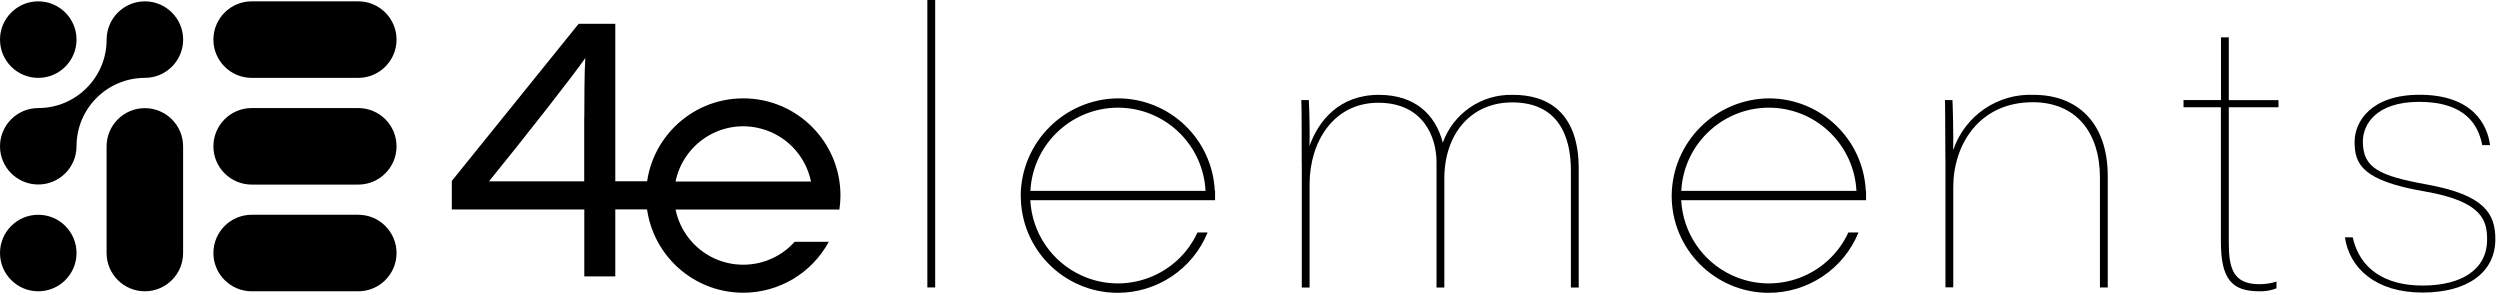
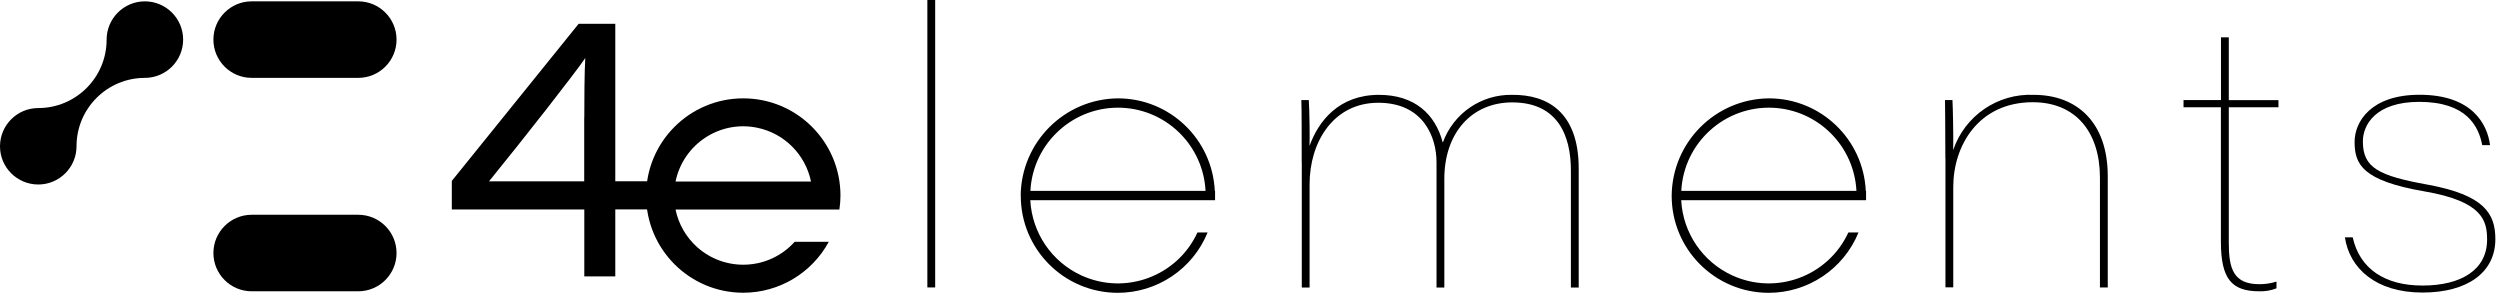
<svg xmlns="http://www.w3.org/2000/svg" width="339" height="40" viewBox="0 0 339 40" fill="none">
  <g clip-path="url(#clip0_230_12544)">
    <path d="M79.231 37.49V28.404H61.266V24.531L78.464 3.228H83.433V24.579H88.926L88.341 28.392H83.433V37.478H79.231V37.49ZM79.231 15.944C79.231 14.019 79.243 9.696 79.365 7.869C77.94 9.963 71.326 18.416 66.308 24.591H79.219V15.944H79.231Z" fill="black" />
    <path d="M125.75 38.976V0H126.81V38.976H125.75Z" fill="black" />
    <path d="M176.51 21.972C176.51 18.123 176.51 14.883 176.461 13.568H177.472C177.569 15.03 177.618 18.684 177.569 19.792C178.787 16.406 181.564 12.862 186.984 12.862C191.795 12.862 194.621 15.444 195.644 19.341C197.069 15.383 200.857 12.776 205.059 12.862C209.809 12.813 214.072 15.188 214.072 22.837V38.987H213.013V23.093C213.013 18.391 211.235 13.885 205.059 13.885C199.542 13.885 195.851 18.038 195.851 24.262V38.987H194.792V21.984C194.792 18.598 193.013 13.934 186.899 13.934C180.785 13.934 177.581 19.293 177.581 24.968V38.987H176.522V21.984L176.51 21.972Z" fill="black" />
    <path d="M263.791 21.461C263.791 16.504 263.742 14.579 263.742 13.569H264.753C264.802 14.385 264.899 18.27 264.851 20.353C266.422 15.7 270.88 12.643 275.788 12.862C281.61 12.862 285.812 16.565 285.812 23.897V38.976H284.752V24.092C284.752 17.965 281.513 13.861 275.642 13.861C268.297 13.861 264.863 19.732 264.863 25.346V38.964H263.803V21.449L263.791 21.461Z" fill="black" />
    <path d="M296.098 13.568H301.165V5.066H302.225V13.58H308.96V14.542H302.225V32.97C302.225 36.466 302.882 38.536 306.366 38.536C307.157 38.536 307.937 38.427 308.692 38.183V39.097C307.949 39.389 307.157 39.523 306.366 39.499C302.614 39.499 301.153 37.83 301.153 32.763V14.542H296.086V13.58L296.098 13.568Z" fill="black" />
    <path d="M319.028 32.191C319.991 36.491 323.425 38.72 328.492 38.72C333.803 38.72 337.25 36.54 337.25 32.496C337.25 29.963 336.689 27.332 328.845 25.968C320.295 24.506 319.284 22.265 319.284 19.232C319.284 16.492 321.513 12.85 328.09 12.85C335.276 12.85 337.298 16.894 337.651 19.683H336.592C336.092 17.101 334.46 13.812 328.042 13.812C322.171 13.812 320.405 16.906 320.405 19.171C320.405 22.764 322.536 23.836 329.211 25.042C336.908 26.455 338.37 28.988 338.37 32.435C338.37 36.942 334.582 39.67 328.492 39.67C322.11 39.67 318.578 36.333 317.969 32.179H319.028V32.191Z" fill="black" />
    <path d="M87.609 26.516C87.609 33.799 93.504 39.694 100.788 39.694C105.623 39.694 110.081 37.039 112.383 32.788H107.755C104.296 36.637 98.376 36.954 94.515 33.495C93.029 32.155 92.006 30.377 91.604 28.416H113.82C113.918 27.782 113.967 27.149 113.967 26.516C113.967 19.244 108.072 13.337 100.788 13.337C93.504 13.337 87.609 19.232 87.609 26.516ZM109.972 24.616H91.604C92.652 19.537 97.609 16.272 102.676 17.32C106.354 18.075 109.216 20.949 109.972 24.616Z" fill="black" />
    <path d="M138.418 26.516C138.394 33.775 144.265 39.682 151.536 39.706C156.895 39.718 161.731 36.479 163.753 31.521H162.376C159.624 37.49 152.559 40.084 146.603 37.331C142.596 35.48 139.941 31.558 139.709 27.149H164.764V25.882H164.727C164.398 18.867 158.613 13.337 151.585 13.337C144.338 13.41 138.479 19.268 138.406 26.516H138.418ZM163.485 25.882H139.722C140.063 19.329 145.653 14.287 152.206 14.616C158.296 14.932 163.156 19.792 163.472 25.882H163.485Z" fill="black" />
    <path d="M226.68 26.516C226.655 33.775 232.526 39.682 239.798 39.706C245.157 39.718 249.992 36.479 252.014 31.521H250.638C247.885 37.49 240.821 40.084 234.865 37.331C230.857 35.48 228.202 31.558 227.971 27.149H253.037V25.882H253.001C252.672 18.867 246.886 13.337 239.858 13.337C232.611 13.41 226.753 19.268 226.68 26.516ZM251.746 25.882H227.983C228.324 19.329 233.915 14.287 240.467 14.616C246.557 14.932 251.417 19.792 251.734 25.882H251.746Z" fill="black" />
-     <path d="M5.189 10.56C8.054 10.56 10.377 8.237 10.377 5.371C10.377 2.506 8.054 0.183 5.189 0.183C2.323 0.183 0 2.506 0 5.371C0 8.237 2.323 10.56 5.189 10.56Z" fill="black" />
-     <path d="M5.189 39.499C8.054 39.499 10.377 37.176 10.377 34.31C10.377 31.445 8.054 29.122 5.189 29.122C2.323 29.122 0 31.445 0 34.31C0 37.176 2.323 39.499 5.189 39.499Z" fill="black" />
-     <path d="M19.642 39.499C16.779 39.499 14.453 37.172 14.453 34.31V19.853C14.453 16.99 16.779 14.664 19.642 14.664C22.504 14.664 24.83 16.99 24.83 19.853V34.31C24.83 37.172 22.504 39.499 19.642 39.499Z" fill="black" />
    <path d="M19.646 10.56C14.531 10.56 10.377 14.713 10.377 19.829C10.377 22.691 8.051 25.018 5.189 25.018C2.326 25.018 0 22.703 0 19.841C0 16.979 2.326 14.653 5.189 14.653C10.304 14.653 14.457 10.499 14.457 5.384C14.457 2.509 16.784 0.183 19.646 0.183C22.508 0.183 24.835 2.509 24.835 5.371C24.835 8.234 22.508 10.56 19.646 10.56Z" fill="black" />
-     <path d="M53.772 19.841C53.772 22.704 51.446 25.03 48.584 25.03H34.126C31.264 25.03 28.938 22.704 28.938 19.841C28.938 16.979 31.264 14.653 34.126 14.653H48.584C51.446 14.653 53.772 16.979 53.772 19.841Z" fill="black" />
    <path d="M53.772 34.31C53.772 37.172 51.446 39.499 48.584 39.499H34.126C31.264 39.499 28.938 37.172 28.938 34.31C28.938 31.448 31.264 29.122 34.126 29.122H48.584C51.446 29.122 53.772 31.448 53.772 34.31Z" fill="black" />
    <path d="M53.772 5.371C53.772 8.233 51.446 10.559 48.584 10.559H34.126C31.264 10.559 28.938 8.233 28.938 5.371C28.938 2.508 31.264 0.182 34.126 0.182H48.584C51.446 0.182 53.772 2.508 53.772 5.371Z" fill="black" />
  </g>
  <defs>
    <clipPath id="clip0_230_12544">
      <rect width="338.369" height="39.706" fill="white" />
    </clipPath>
  </defs>
</svg>